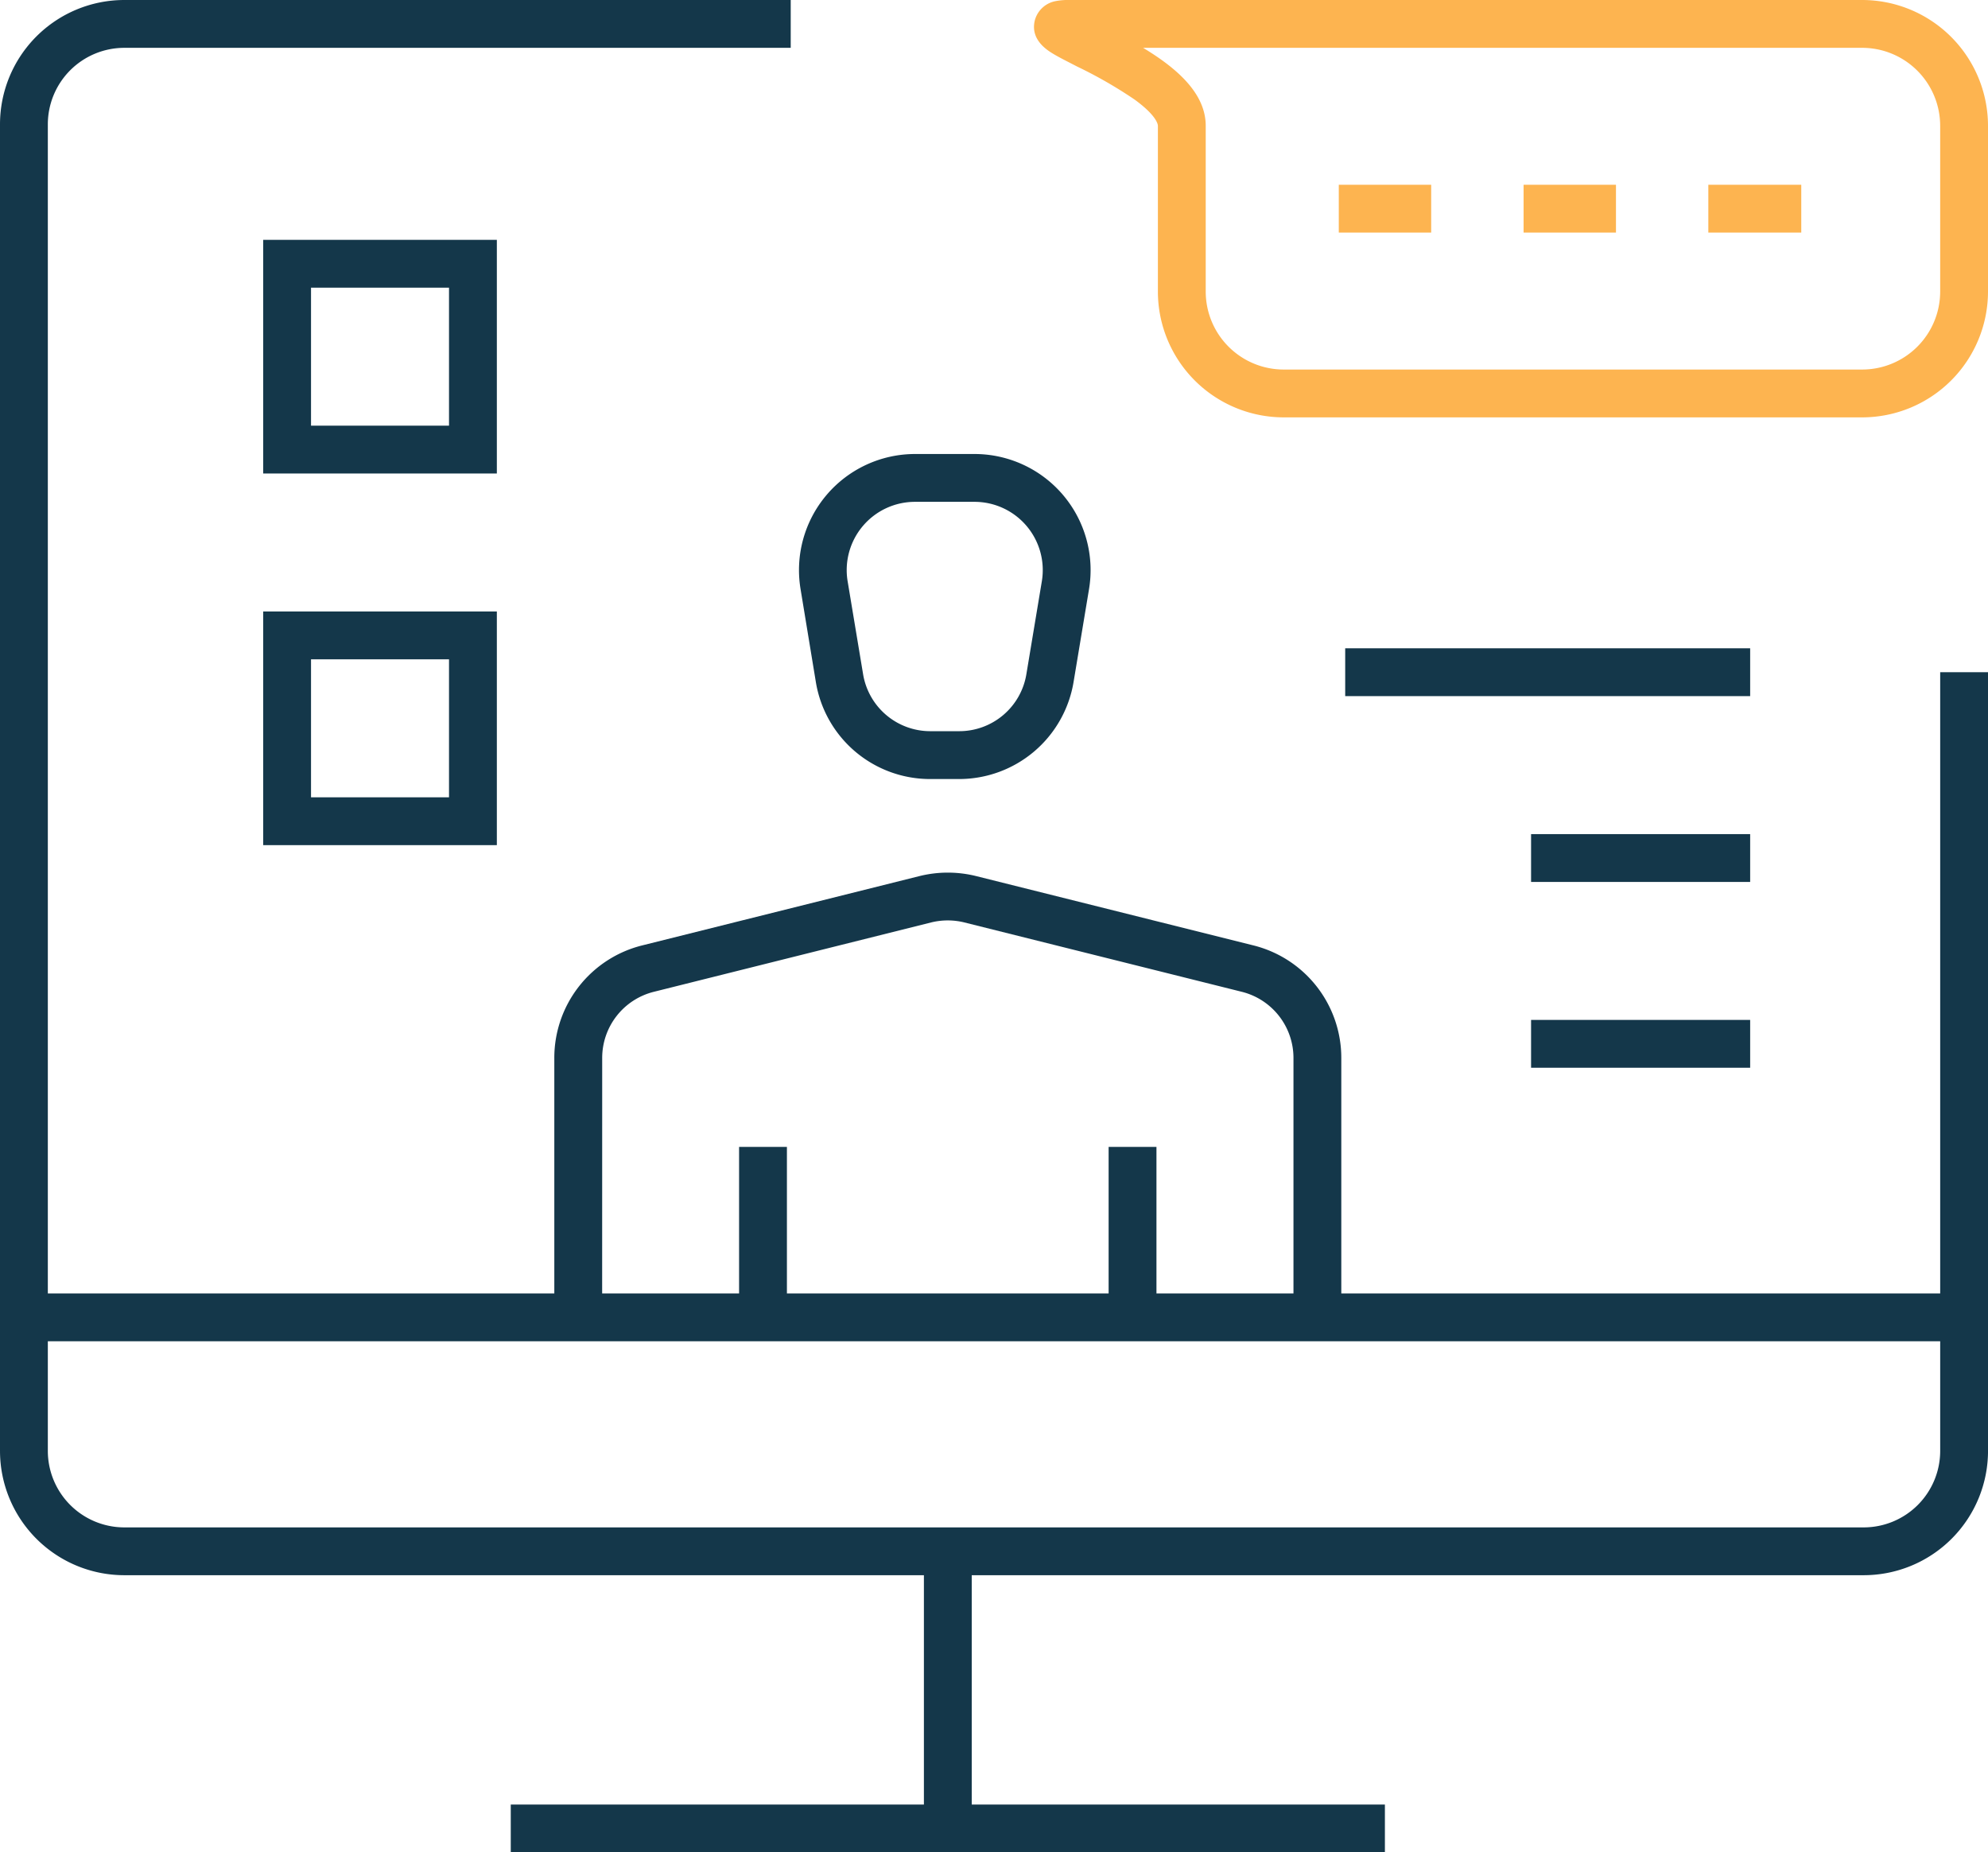
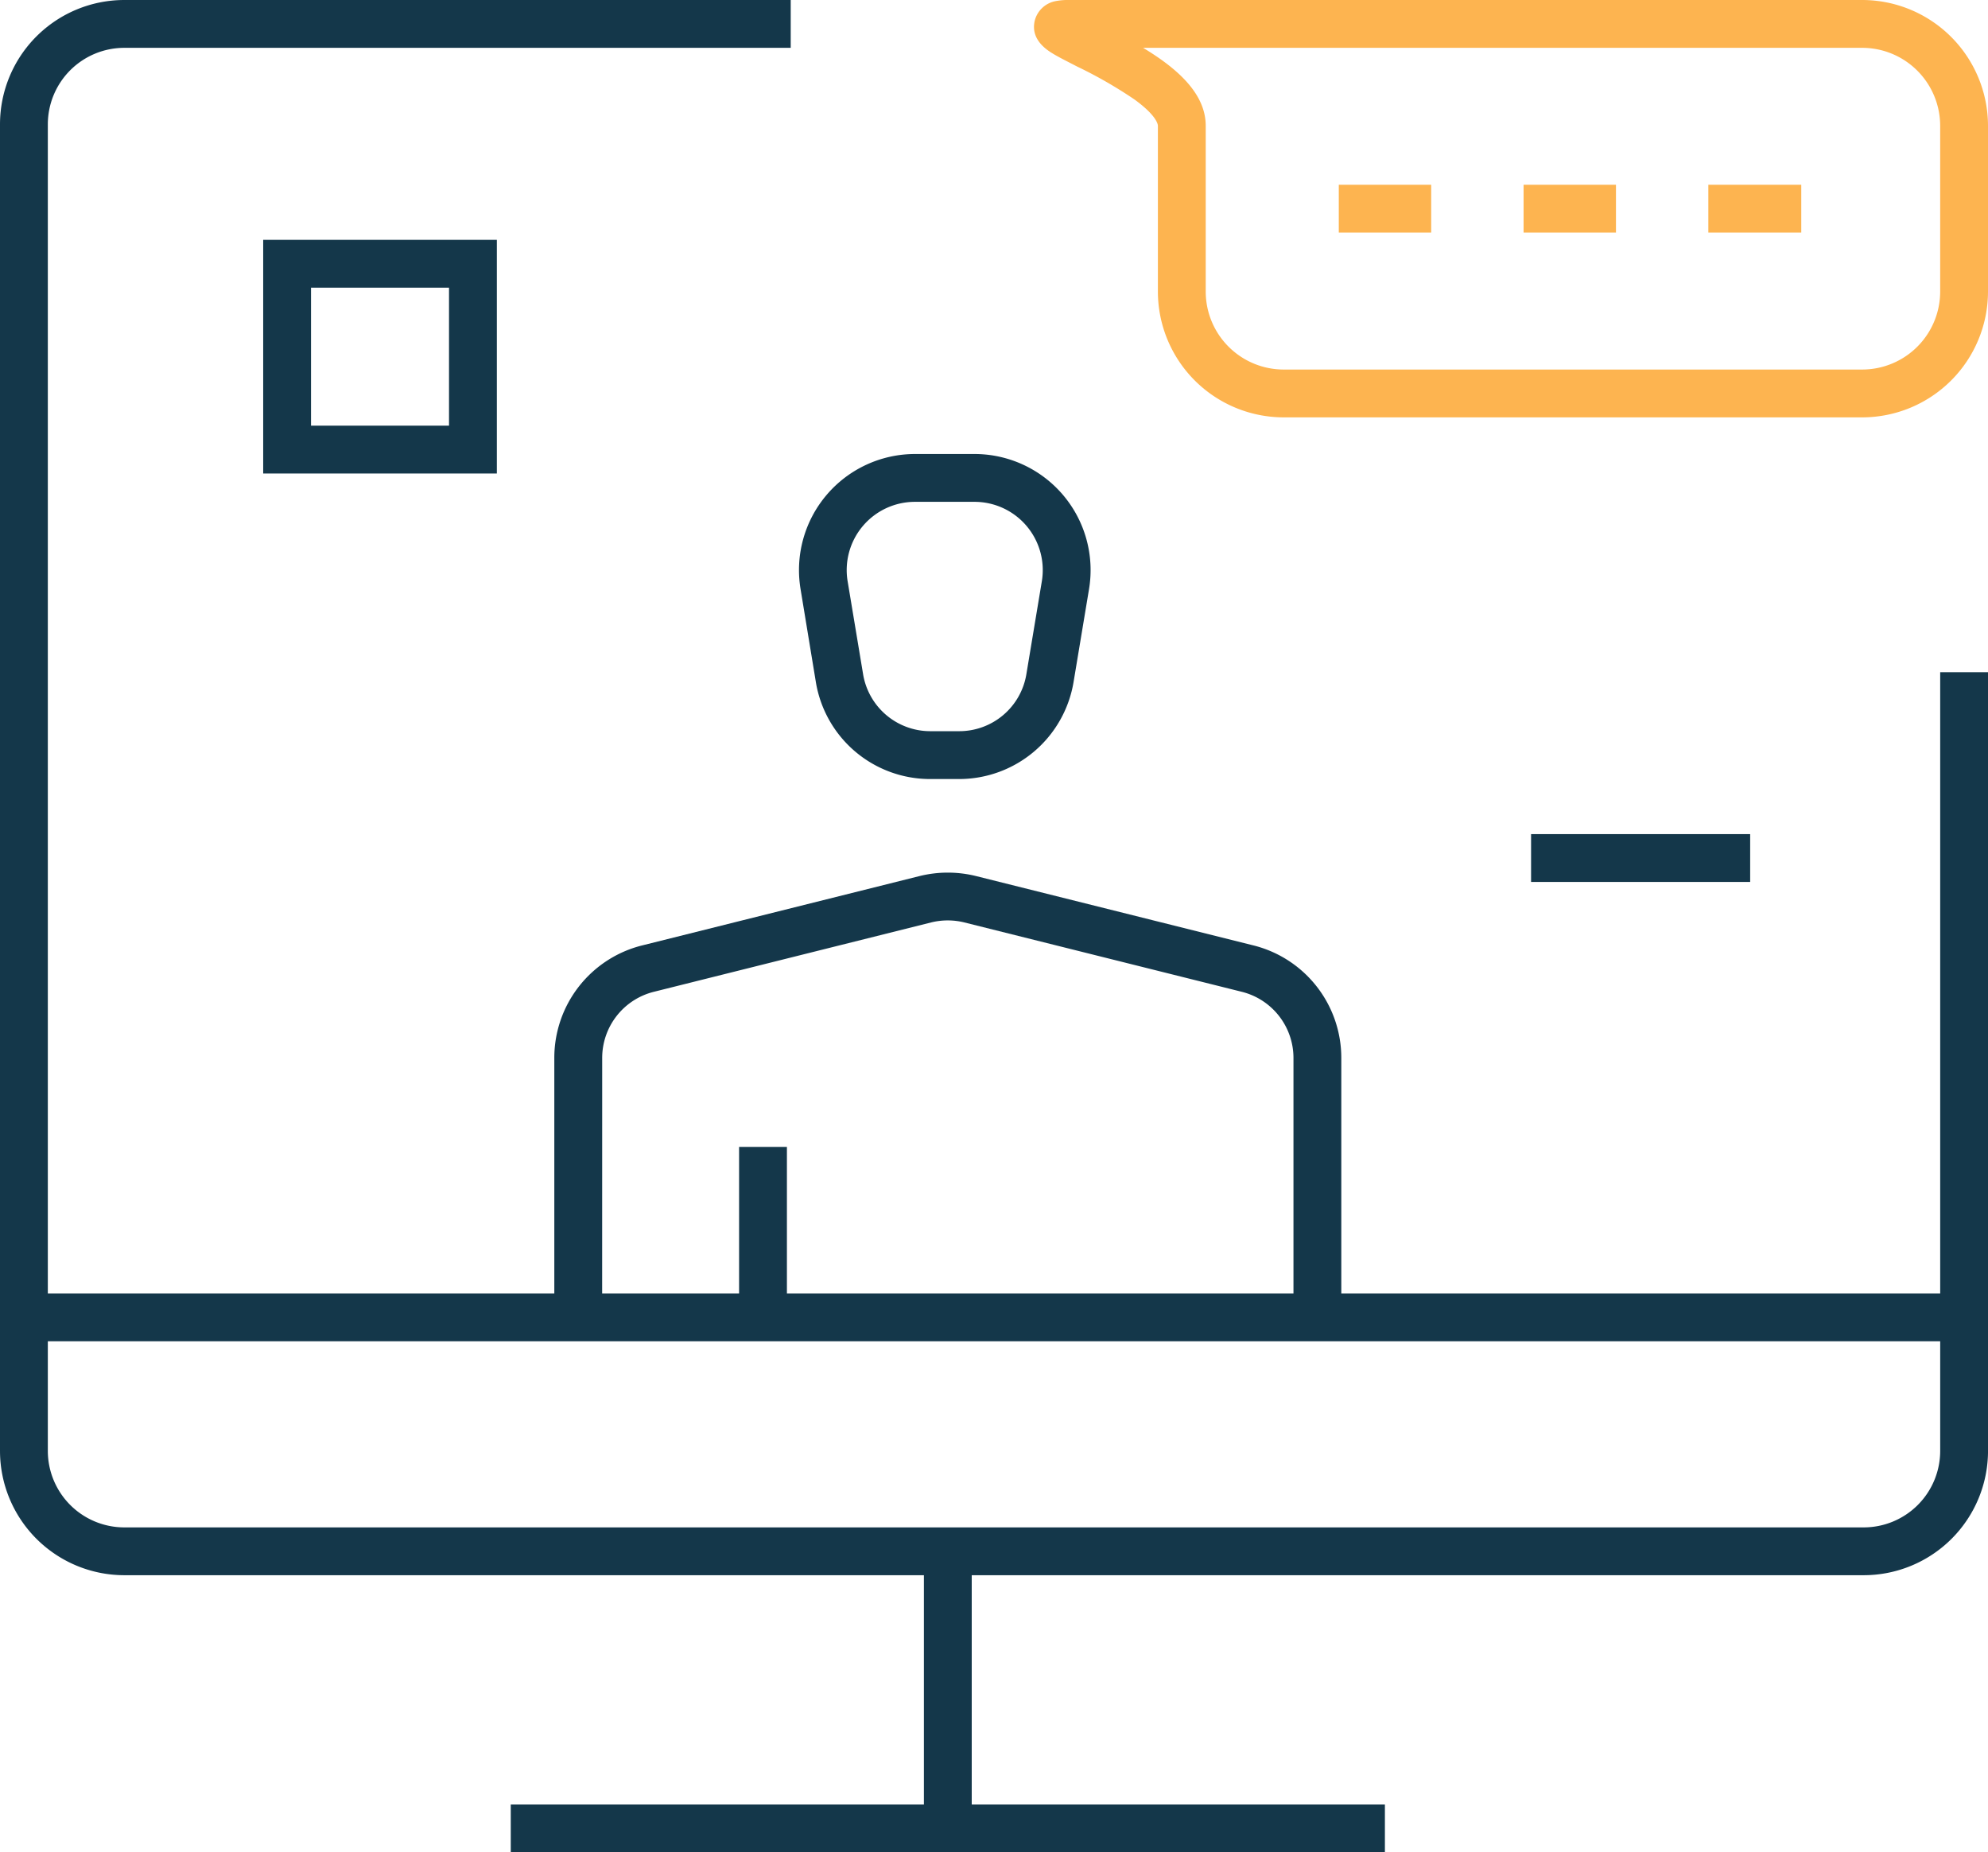
<svg xmlns="http://www.w3.org/2000/svg" width="83.126" height="77.456" viewBox="0 0 83.126 77.456">
  <g id="icon-accessibility" transform="translate(0.063 0.063)">
    <g id="Group_910" data-name="Group 910" transform="translate(0 0)">
      <path id="Line_54" data-name="Line 54" d="M81.126,1H0V-1H81.126Z" transform="translate(0.937 55.021)" fill="#14374a" />
      <path id="Line_55" data-name="Line 55" d="M1,11.59H-1V0H1Z" transform="translate(39.569 64.804)" fill="#14374a" />
      <path id="Line_56" data-name="Line 56" d="M36.551,1H0V-1H36.551Z" transform="translate(21.294 76.393)" fill="#14374a" />
      <path id="Path_239" data-name="Path 239" d="M57.206,16.952H33.014a5.265,5.265,0,0,1-5.259-5.259V4.759c0-.04-.028-.41-.98-1.1a18.624,18.624,0,0,0-2.408-1.382c-.385-.2-.717-.364-.968-.514s-.986-.587-.793-1.4a1.109,1.109,0,0,1,.888-.819A2.676,2.676,0,0,1,24.058-.5H57.206a5.265,5.265,0,0,1,5.259,5.259v6.934A5.265,5.265,0,0,1,57.206,16.952ZM27.137,1.5c1.385.836,2.618,1.888,2.618,3.259v6.934a3.262,3.262,0,0,0,3.259,3.259H57.206a3.262,3.262,0,0,0,3.259-3.259V4.759A3.262,3.262,0,0,0,57.206,1.5Z" transform="translate(20.598 0.437)" fill="#fdb450" />
      <path id="Line_57" data-name="Line 57" d="M3.886,1H0V-1H3.886Z" transform="translate(71.369 8.663)" fill="#fdb450" />
      <path id="Line_58" data-name="Line 58" d="M3.863,1H0V-1H3.863Z" transform="translate(63.644 8.663)" fill="#fdb450" />
      <path id="Line_59" data-name="Line 59" d="M3.863,1H0V-1H3.863Z" transform="translate(55.917 8.663)" fill="#fdb450" />
      <path id="Path_240" data-name="Path 240" d="M13.871,38.181h-2l0-11.455a4.846,4.846,0,0,1,3.677-4.708l11.6-2.9a4.916,4.916,0,0,1,2.353,0l11.6,2.9a4.848,4.848,0,0,1,3.677,4.71V38.181h-2V26.728a2.851,2.851,0,0,0-2.162-2.77l-11.6-2.9a2.9,2.9,0,0,0-1.388,0l-11.593,2.9a2.849,2.849,0,0,0-2.162,2.768Z" transform="translate(11.244 17.45)" fill="#14374a" />
      <path id="Line_60" data-name="Line 60" d="M1,6.738H-1L-1-1H1Z" transform="translate(31.841 48.894)" fill="#14374a" />
-       <path id="Line_61" data-name="Line 61" d="M1,6.738H-1L-1-1H1Z" transform="translate(47.293 48.894)" fill="#14374a" />
      <path id="Path_241" data-name="Path 241" d="M22.183,9.632h2.49a4.854,4.854,0,0,1,4.788,5.652l-.646,3.882a4.854,4.854,0,0,1-4.788,4.057h-1.2a4.841,4.841,0,0,1-4.788-4.056L17.4,15.284a4.854,4.854,0,0,1,4.788-5.652Zm1.844,11.59a2.844,2.844,0,0,0,2.815-2.385l.646-3.882a2.854,2.854,0,0,0-2.815-3.323h-2.49a2.854,2.854,0,0,0-2.815,3.323l.646,3.882a2.847,2.847,0,0,0,2.815,2.385Z" transform="translate(16.012 9.289)" fill="#14374a" />
-       <path id="Line_62" data-name="Line 62" d="M15.933,1H-1V-1H15.933Z" transform="translate(57.185 28.045)" fill="#14374a" />
      <path id="Line_63" data-name="Line 63" d="M8.161,1H-1V-1H8.161Z" transform="translate(64.957 35.815)" fill="#14374a" />
-       <path id="Line_64" data-name="Line 64" d="M8.161,1H-1V-1H8.161Z" transform="translate(64.957 43.584)" fill="#14374a" />
      <path id="Path_242" data-name="Path 242" d="M77.427,65.366H4.7a5.2,5.2,0,0,1-5.2-5.2V4.7A5.2,5.2,0,0,1,4.7-.5H32.563v2H4.7A3.2,3.2,0,0,0,1.5,4.7V60.167a3.2,3.2,0,0,0,3.2,3.2H77.427a3.2,3.2,0,0,0,3.2-3.2V27.608h2v32.56A5.2,5.2,0,0,1,77.427,65.366Z" transform="translate(0.437 0.437)" fill="#14374a" />
      <path id="Rectangle_615" data-name="Rectangle 615" d="M-1-1H8.77V8.77H-1ZM6.77,1H1V6.77H6.77Z" transform="translate(11.942 10.966)" fill="#14374a" />
-       <path id="Rectangle_616" data-name="Rectangle 616" d="M-1-1H8.77V8.77H-1ZM6.77,1H1V6.77H6.77Z" transform="translate(11.942 26.506)" fill="#14374a" />
    </g>
  </g>
</svg>